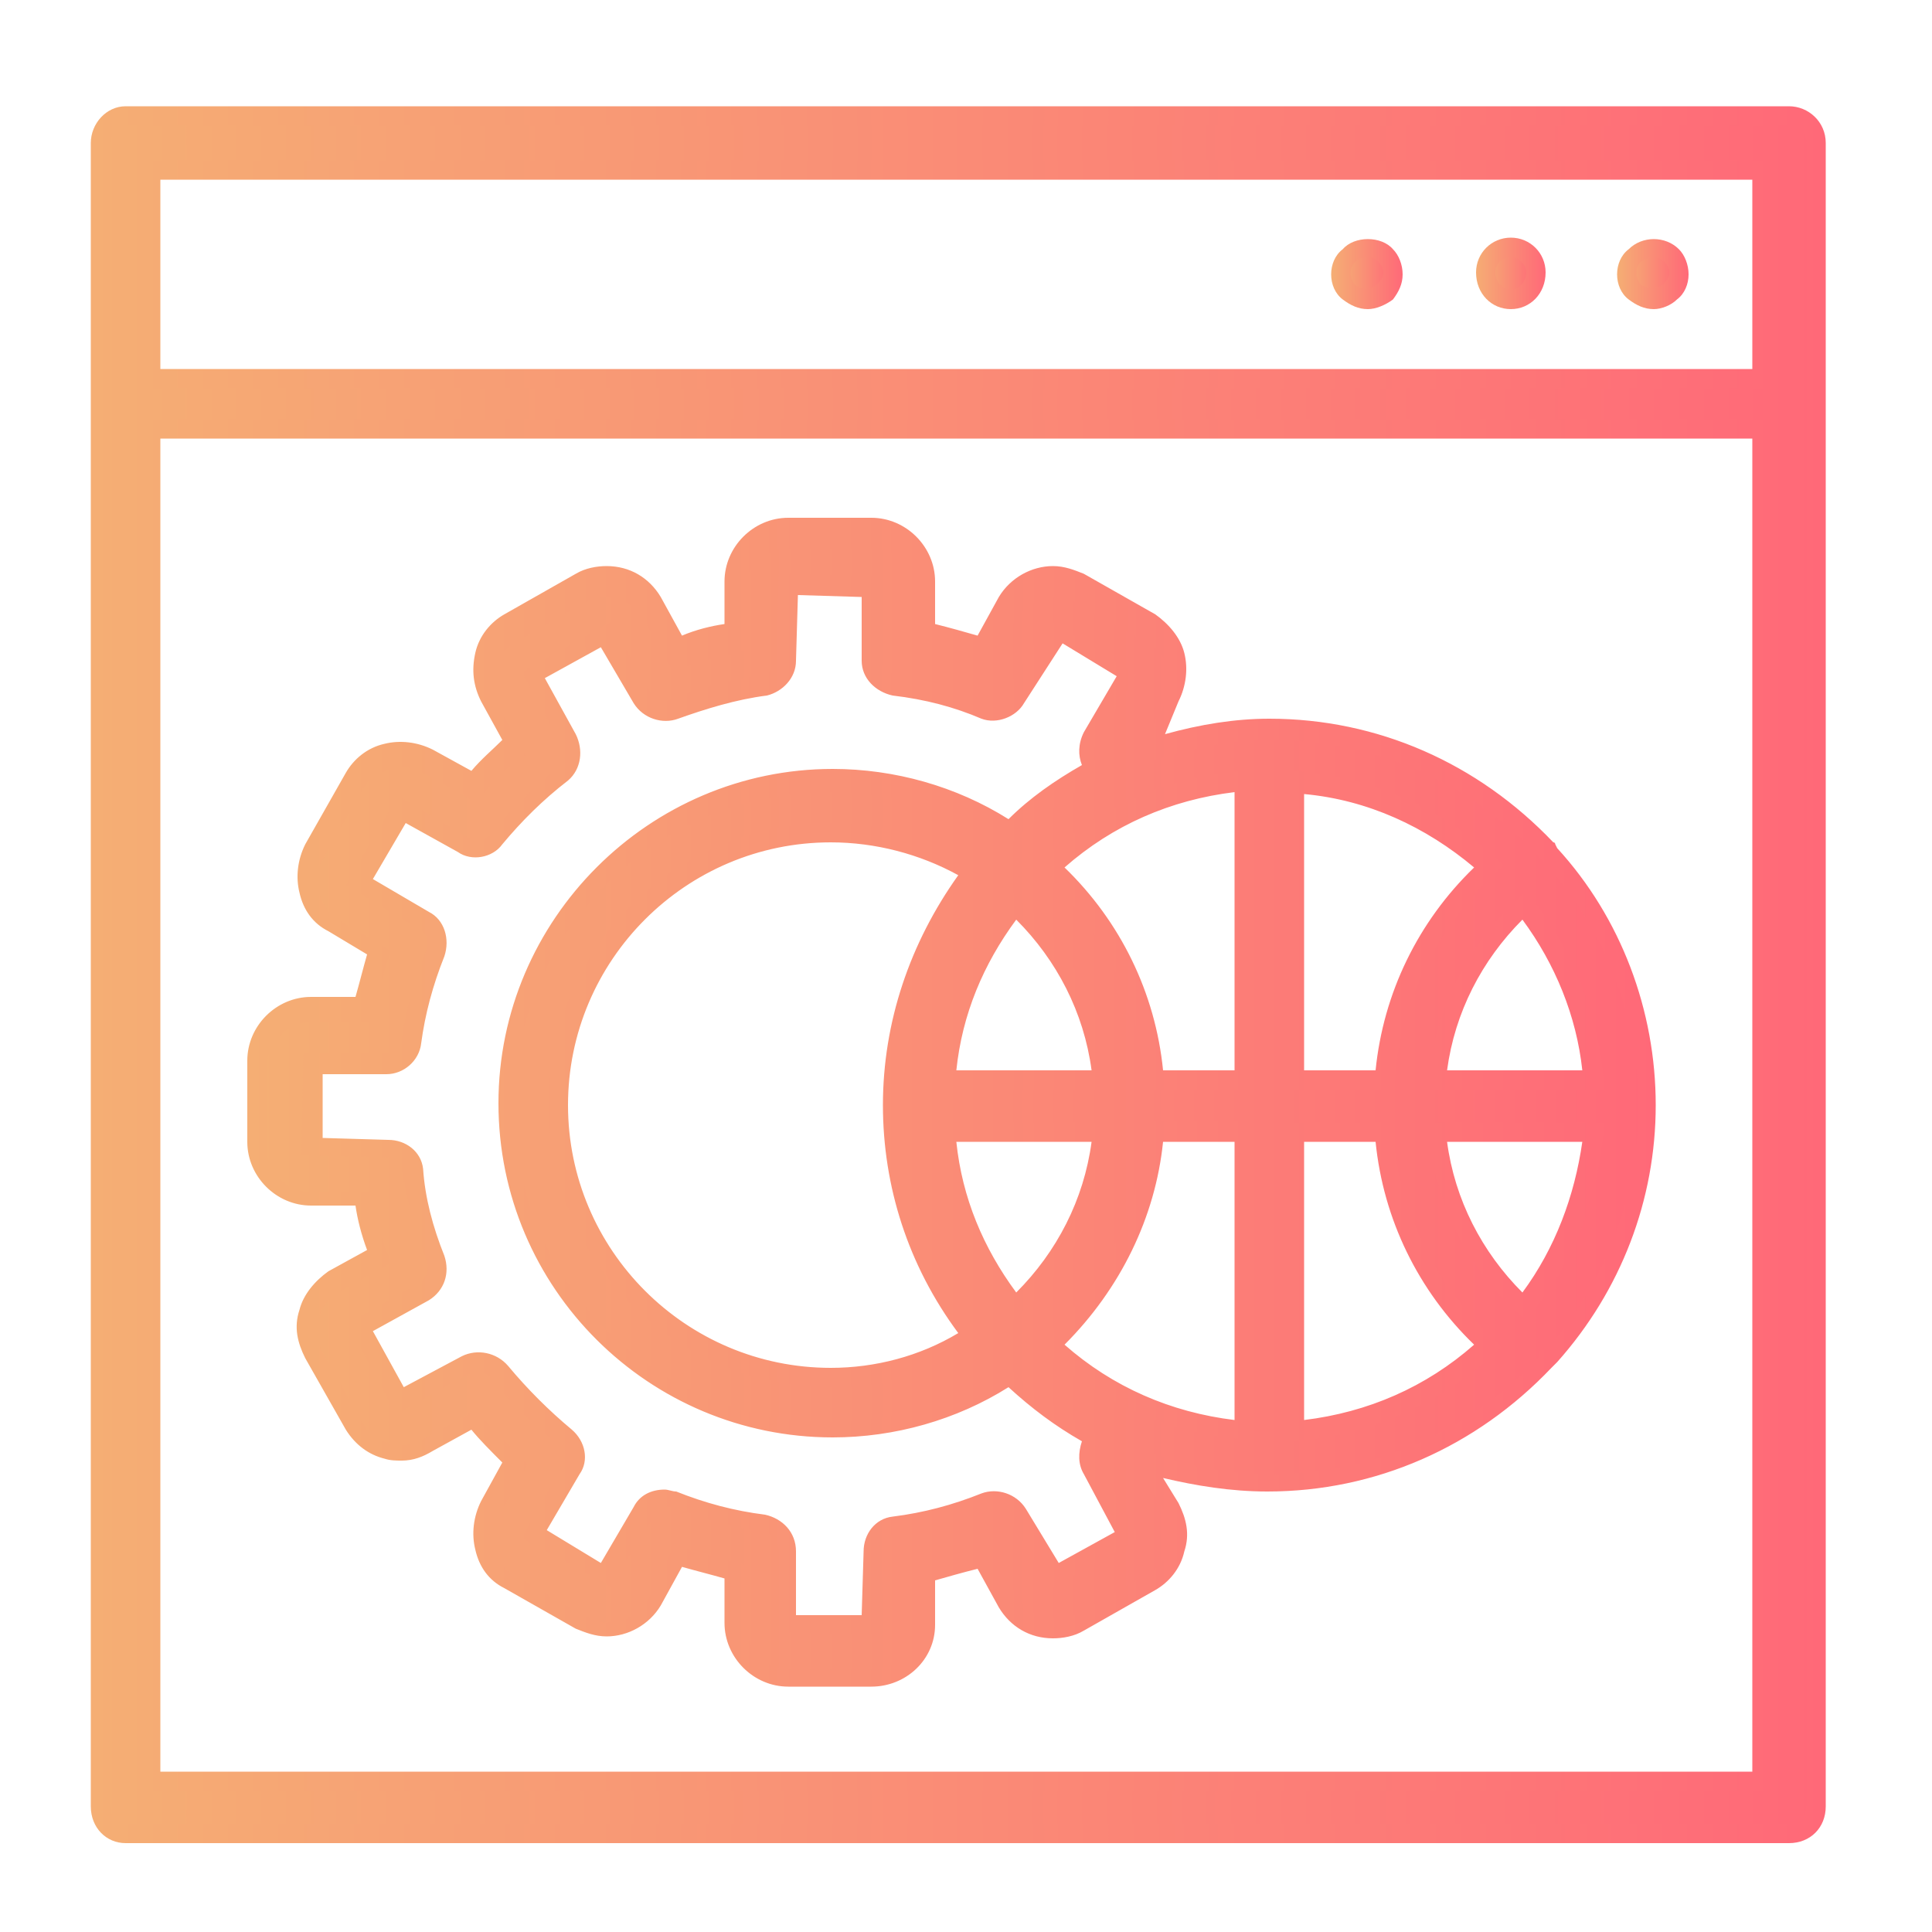
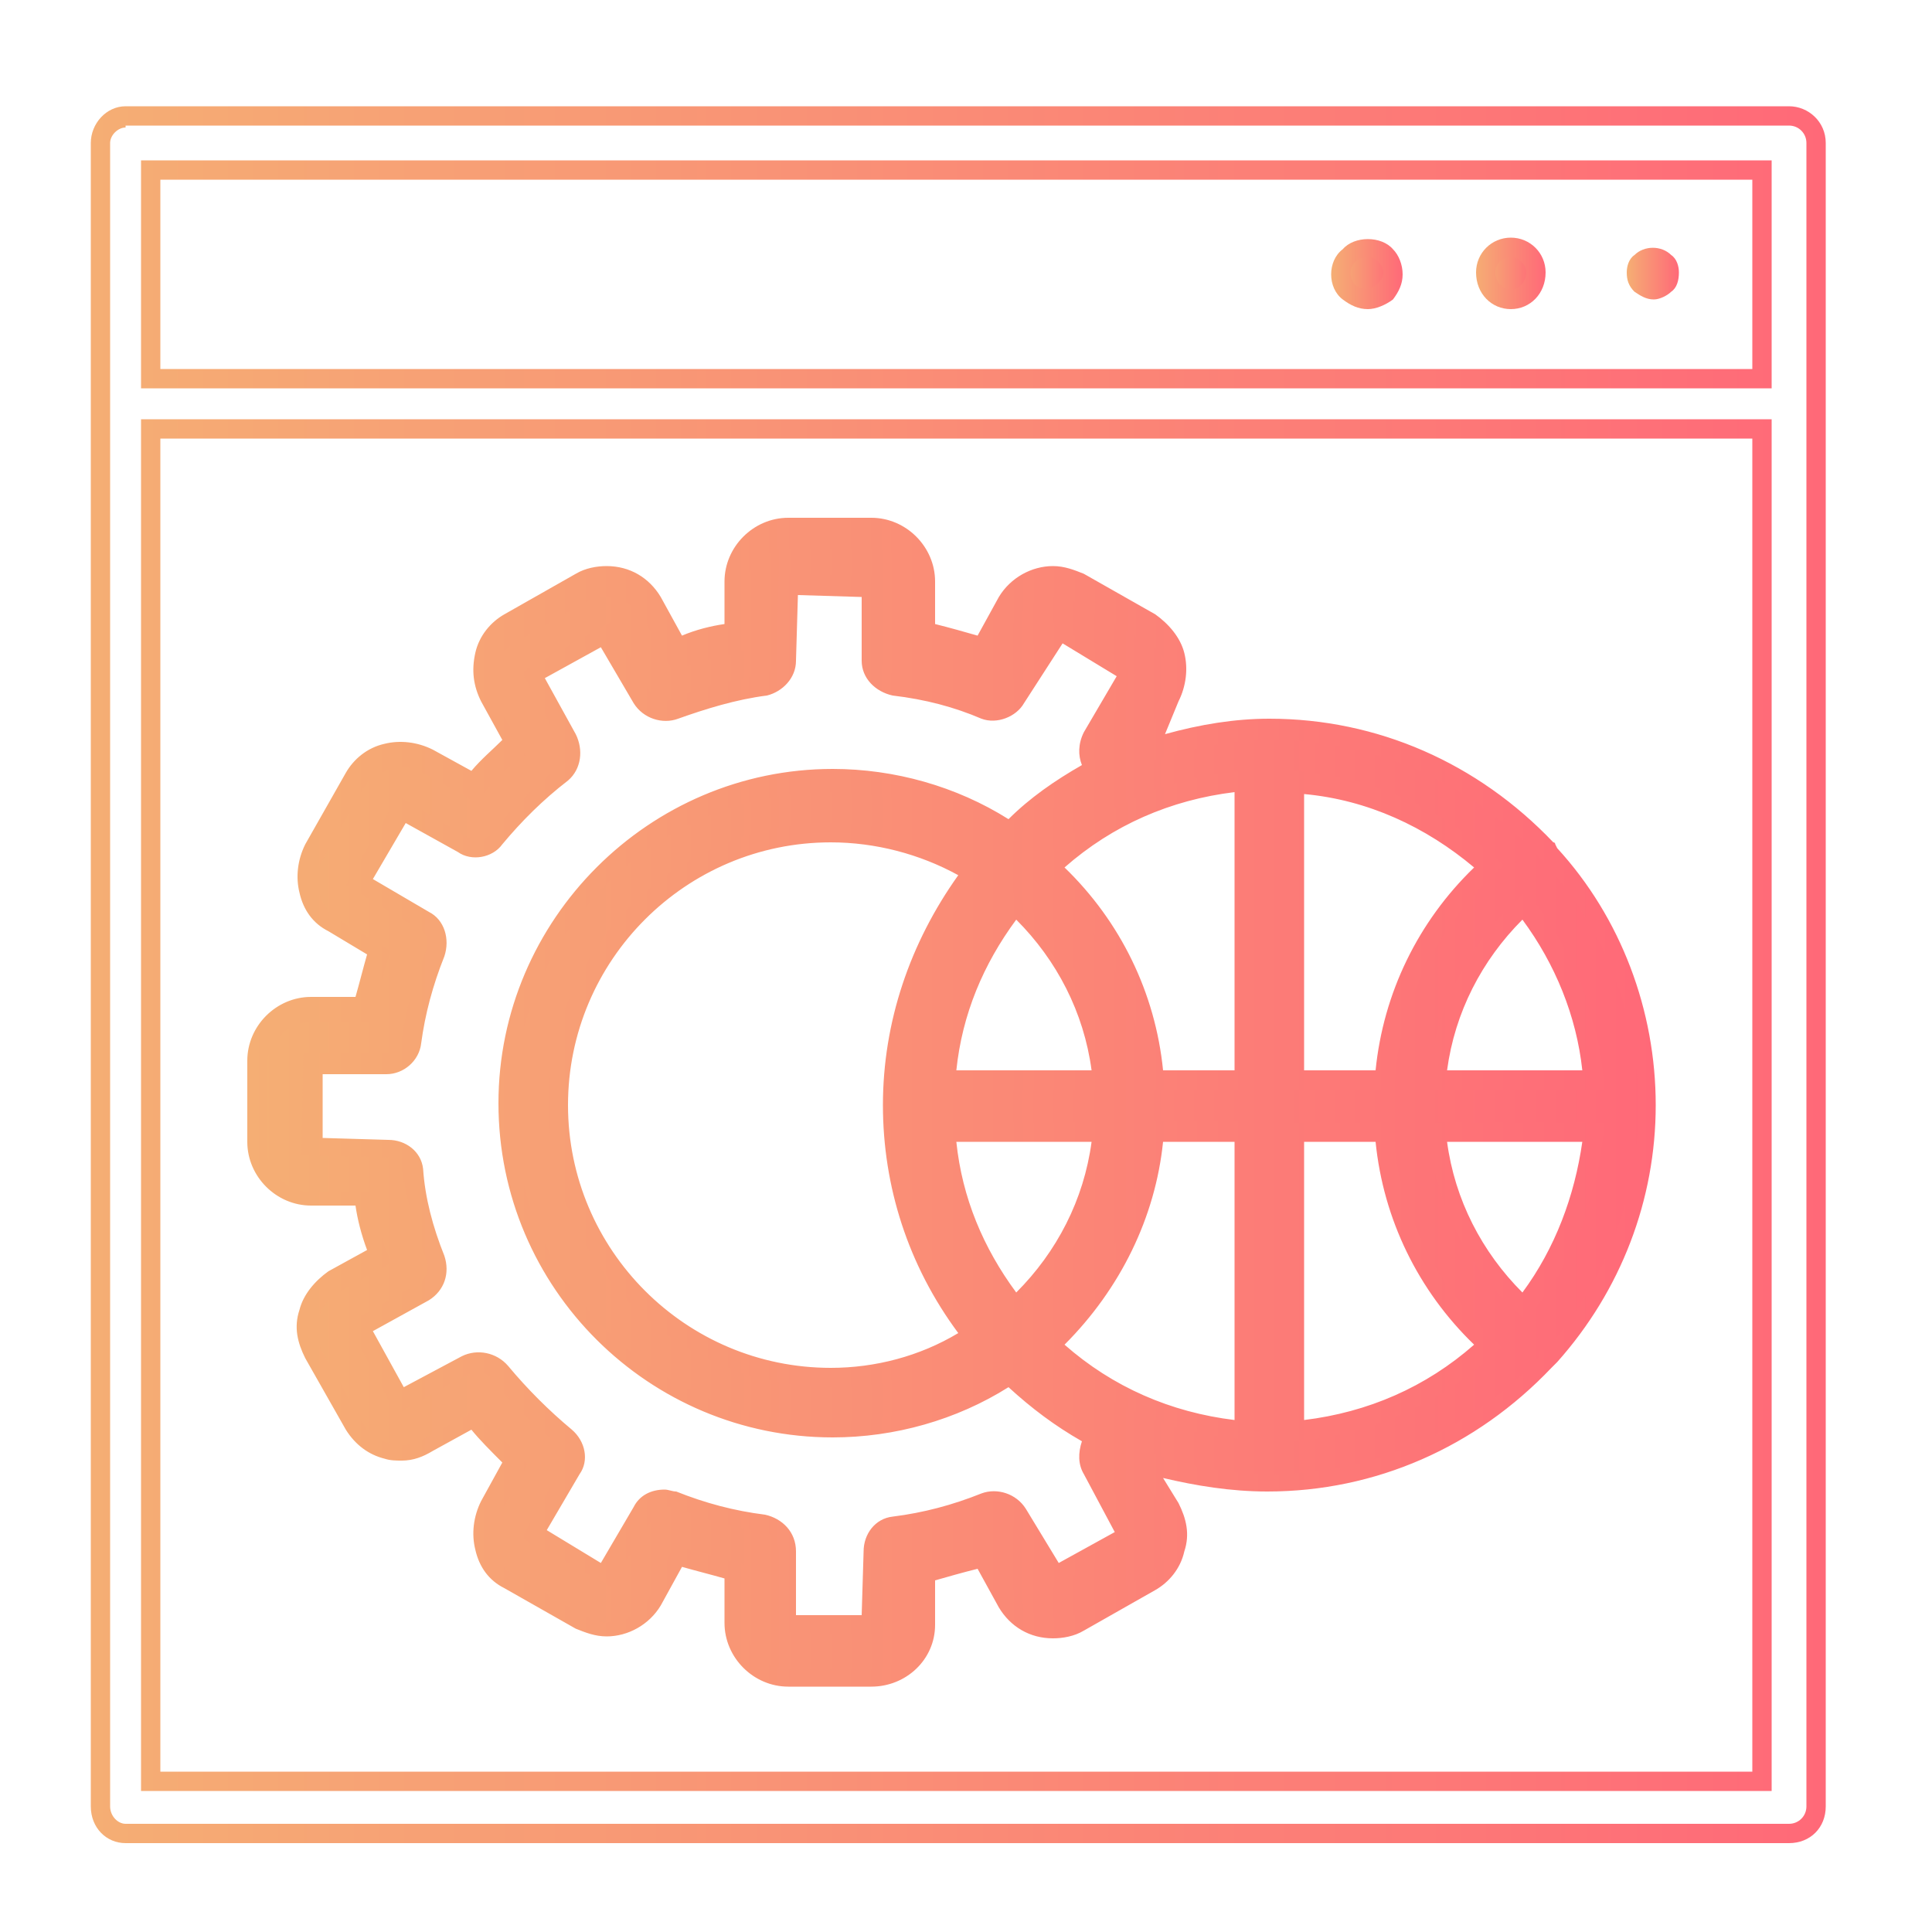
<svg xmlns="http://www.w3.org/2000/svg" version="1.1" id="Layer_1" x="0px" y="0px" width="100px" height="100px" viewBox="0 0 100 100" enable-background="new 0 0 100 100" xml:space="preserve">
  <g>
    <g>
      <g>
        <linearGradient id="SVGID_1_" gradientUnits="userSpaceOnUse" x1="5.16" y1="50.48" x2="93.975" y2="50.48">
          <stop offset="0" style="stop-color:#F5AE74" />
          <stop offset="1" style="stop-color:#FF6978" />
        </linearGradient>
-         <path fill="url(#SVGID_1_)" d="M92.6,6.1H6.5c-0.7,0-1.3,0.6-1.3,1.4v13.5v72.7c0,0.8,0.6,1.4,1.3,1.4h86.1     c0.8,0,1.4-0.6,1.4-1.4V20.9V7.4C94,6.7,93.4,6.1,92.6,6.1z M7.8,8.8h83.4v10.8H7.8V8.8z M91.3,92.2H7.8v-70h83.4V92.2z" />
        <linearGradient id="SVGID_2_" gradientUnits="userSpaceOnUse" x1="4.66" y1="50.481" x2="94.475" y2="50.481">
          <stop offset="0" style="stop-color:#F5AE74" />
          <stop offset="1" style="stop-color:#FF6978" />
        </linearGradient>
        <path fill="url(#SVGID_2_)" d="M92.6,95.4H6.5c-1,0-1.8-0.8-1.8-1.9V7.4c0-1,0.8-1.9,1.8-1.9h86.1c1,0,1.9,0.8,1.9,1.9v86.1     C94.5,94.6,93.7,95.4,92.6,95.4z M6.5,6.6C6.1,6.6,5.7,7,5.7,7.4v86.1c0,0.5,0.4,0.9,0.8,0.9h86.1c0.5,0,0.9-0.4,0.9-0.9V7.4     c0-0.5-0.4-0.9-0.9-0.9H6.5z M91.8,92.7H7.3v-71h84.4V92.7z M8.3,91.7h82.4v-69H8.3V91.7z M91.8,20.1H7.3V8.3h84.4V20.1z      M8.3,19.1h82.4V9.3H8.3V19.1z" />
      </g>
    </g>
    <g>
      <g>
        <linearGradient id="SVGID_3_" gradientUnits="userSpaceOnUse" x1="84.211" y1="14.157" x2="86.907" y2="14.157">
          <stop offset="0" style="stop-color:#F5AE74" />
          <stop offset="1" style="stop-color:#FF6978" />
        </linearGradient>
-         <path fill="url(#SVGID_3_)" d="M84.6,13.2c-0.3,0.2-0.4,0.6-0.4,0.9c0,0.4,0.1,0.7,0.4,1c0.3,0.2,0.6,0.4,1,0.4     c0.3,0,0.7-0.2,0.9-0.4c0.3-0.2,0.4-0.6,0.4-1c0-0.3-0.1-0.7-0.4-0.9C86,12.7,85.1,12.7,84.6,13.2z" />
+         <path fill="url(#SVGID_3_)" d="M84.6,13.2c-0.3,0.2-0.4,0.6-0.4,0.9c0,0.4,0.1,0.7,0.4,1c0.3,0.2,0.6,0.4,1,0.4     c0.3,0,0.7-0.2,0.9-0.4c0.3-0.2,0.4-0.6,0.4-1c0-0.3-0.1-0.7-0.4-0.9C86,12.7,85.1,12.7,84.6,13.2" />
        <linearGradient id="SVGID_4_" gradientUnits="userSpaceOnUse" x1="83.711" y1="14.171" x2="87.406" y2="14.171">
          <stop offset="0" style="stop-color:#F5AE74" />
          <stop offset="1" style="stop-color:#FF6978" />
        </linearGradient>
-         <path fill="url(#SVGID_4_)" d="M85.6,16c-0.5,0-0.9-0.2-1.3-0.5c-0.4-0.3-0.6-0.8-0.6-1.3c0-0.5,0.2-1,0.6-1.3     c0.7-0.7,1.9-0.7,2.6,0c0.3,0.3,0.5,0.8,0.5,1.3c0,0.5-0.2,1-0.6,1.3C86.5,15.8,86,16,85.6,16z M85.6,13.3     c-0.2,0-0.4,0.1-0.6,0.2c-0.2,0.1-0.3,0.4-0.3,0.6c0,0.2,0.1,0.5,0.2,0.6c0.4,0.3,0.9,0.3,1.2,0c0.2-0.2,0.3-0.4,0.3-0.6     c0-0.2-0.1-0.4-0.2-0.5C86,13.4,85.8,13.3,85.6,13.3z" />
      </g>
    </g>
    <g>
      <g>
        <linearGradient id="SVGID_5_" gradientUnits="userSpaceOnUse" x1="76.82" y1="14.151" x2="79.495" y2="14.151">
          <stop offset="0" style="stop-color:#F5AE74" />
          <stop offset="1" style="stop-color:#FF6978" />
        </linearGradient>
        <path fill="url(#SVGID_5_)" d="M78.2,12.8c-0.7,0-1.3,0.6-1.3,1.3c0,0.8,0.6,1.4,1.3,1.4c0.7,0,1.3-0.6,1.3-1.4     C79.5,13.4,78.9,12.8,78.2,12.8z" />
        <linearGradient id="SVGID_6_" gradientUnits="userSpaceOnUse" x1="76.32" y1="14.151" x2="79.995" y2="14.151">
          <stop offset="0" style="stop-color:#F5AE74" />
          <stop offset="1" style="stop-color:#FF6978" />
        </linearGradient>
        <path fill="url(#SVGID_6_)" d="M78.2,16c-1,0-1.8-0.8-1.8-1.9c0-1,0.8-1.8,1.8-1.8c1,0,1.8,0.8,1.8,1.8C80,15.2,79.2,16,78.2,16z      M78.2,13.3c-0.5,0-0.8,0.4-0.8,0.8c0,0.5,0.4,0.9,0.8,0.9s0.8-0.4,0.8-0.9C79,13.7,78.6,13.3,78.2,13.3z" />
      </g>
    </g>
    <g>
      <g>
        <linearGradient id="SVGID_7_" gradientUnits="userSpaceOnUse" x1="69.409" y1="14.157" x2="72.108" y2="14.157">
          <stop offset="0" style="stop-color:#F5AE74" />
          <stop offset="1" style="stop-color:#FF6978" />
        </linearGradient>
        <path fill="url(#SVGID_7_)" d="M69.8,13.2c-0.3,0.2-0.4,0.6-0.4,0.9c0,0.4,0.1,0.7,0.4,1c0.3,0.2,0.6,0.4,0.9,0.4     c0.4,0,0.7-0.2,1-0.4c0.2-0.2,0.4-0.6,0.4-1c0-0.3-0.2-0.7-0.4-0.9C71.2,12.7,70.3,12.7,69.8,13.2z" />
        <linearGradient id="SVGID_8_" gradientUnits="userSpaceOnUse" x1="68.909" y1="14.172" x2="72.608" y2="14.172">
          <stop offset="0" style="stop-color:#F5AE74" />
          <stop offset="1" style="stop-color:#FF6978" />
        </linearGradient>
        <path fill="url(#SVGID_8_)" d="M70.8,16c-0.5,0-0.9-0.2-1.3-0.5c-0.4-0.3-0.6-0.8-0.6-1.3c0-0.5,0.2-1,0.6-1.3     c0.6-0.7,2-0.7,2.6,0c0.3,0.3,0.5,0.8,0.5,1.3c0,0.5-0.2,0.9-0.5,1.3C71.7,15.8,71.2,16,70.8,16z M70.8,13.3     c-0.2,0-0.5,0.1-0.6,0.2c-0.2,0.2-0.3,0.4-0.3,0.6c0,0.2,0.1,0.5,0.2,0.6c0.4,0.4,0.9,0.3,1.2,0c0.2-0.2,0.3-0.4,0.3-0.6     c0-0.2-0.1-0.4-0.3-0.6C71.2,13.4,71,13.3,70.8,13.3z" />
      </g>
    </g>
    <g>
      <g>
        <linearGradient id="SVGID_9_" gradientUnits="userSpaceOnUse" x1="13.389" y1="57.211" x2="85.209" y2="57.211">
          <stop offset="0" style="stop-color:#F5AE74" />
          <stop offset="1" style="stop-color:#FF6978" />
        </linearGradient>
        <path fill="url(#SVGID_9_)" d="M16.1,62.1h2.7c0.2,1,0.5,2,0.8,3l-2.3,1.3c-1.3,0.8-1.8,2.4-1,3.8l2.1,3.7c0.4,0.6,1,1.1,1.7,1.3     c0.7,0.2,1.4,0.1,2.1-0.3l2.3-1.3c0.7,0.8,1.4,1.5,2.2,2.2L25.4,78c-0.8,1.3-0.3,3,1,3.8l3.7,2.1c1.3,0.8,3,0.3,3.8-1l1.3-2.3     c1,0.3,2,0.6,3,0.8v2.7c0,1.5,1.2,2.8,2.8,2.8h4.3c1.5,0,2.8-1.2,2.8-2.8v-2.7c1-0.2,2-0.5,3-0.8l1.3,2.3c0.8,1.3,2.5,1.8,3.8,1     l3.7-2.1c0.6-0.4,1.1-1,1.3-1.7c0.2-0.7,0.1-1.4-0.3-2.1l-1.3-2.3c0,0,0,0,0.1-0.1c2,0.7,4.1,1.1,6.3,1.1     c5.7,0,10.7-2.4,14.3-6.3c0,0,0.1-0.1,0.1-0.1c0,0,0,0,0,0c3.1-3.5,5.1-8.1,5.1-13.1c0-5-1.9-9.6-5.1-13.1c0,0,0-0.1,0-0.1     c0,0-0.1-0.1-0.1-0.1c-3.6-3.8-8.6-6.3-14.3-6.3c-2.2,0-4.3,0.4-6.3,1.1l-0.1,0l1.3-2.3c0.4-0.6,0.5-1.4,0.3-2.1     c-0.2-0.7-0.6-1.3-1.3-1.7L56,30.5c-1.3-0.8-3-0.3-3.8,1l-1.3,2.4c-1-0.4-2-0.6-3-0.8v-2.6c0-1.6-1.2-2.8-2.8-2.8h-4.3     c-1.5,0-2.8,1.2-2.8,2.8V33c-1,0.2-2,0.5-3,0.8l-1.3-2.4c-0.8-1.3-2.5-1.8-3.8-1l-3.7,2.1c-1.3,0.8-1.8,2.5-1,3.8l1.3,2.3     c-0.8,0.7-1.5,1.4-2.2,2.2l-2.3-1.3c-0.6-0.4-1.4-0.5-2.1-0.3c-0.7,0.2-1.3,0.6-1.7,1.3l-2.1,3.7c-0.8,1.3-0.3,3,1,3.8l2.3,1.4     c-0.3,1-0.6,2-0.8,3h-2.7c-1.5,0-2.8,1.3-2.8,2.8v4.2C13.4,60.9,14.6,62.1,16.1,62.1z M64.4,40.5v15.4h-4.6     c-0.3-4.4-2.4-8.2-5.4-11C57,42.4,60.5,40.8,64.4,40.5z M82.5,55.9h-8.1c0.3-3.5,1.9-6.7,4.5-9.1C80.9,49.4,82.2,52.5,82.5,55.9z      M78.9,67.6c-2.6-2.4-4.2-5.6-4.5-9.1h8.1C82.2,62,80.9,65.1,78.9,67.6z M67,58.6h4.7c0.3,4.3,2.2,8.1,5.4,11     c-2.7,2.5-6.2,4.1-10,4.4V58.6z M71.7,55.9H67V40.5c3.9,0.3,7.4,1.9,10,4.4C73.9,47.7,72,51.6,71.7,55.9z M57,55.9h-8.1     c0.3-3.4,1.6-6.5,3.6-9.1C55,49.1,56.7,52.3,57,55.9z M46.2,57.2c0,4.5,1.6,8.7,4.2,12c-2.1,1.3-4.7,2.1-7.4,2.1     c-7.8,0-14.1-6.4-14.1-14.1c0-7.8,6.3-14.1,14.1-14.1c2.7,0,5.2,0.8,7.4,2.1C47.8,48.5,46.2,52.7,46.2,57.2z M48.9,58.6H57     c-0.4,3.6-2,6.8-4.6,9.1C50.5,65.1,49.2,62,48.9,58.6z M59.7,58.6h4.6V74c-3.9-0.3-7.3-1.9-10-4.4C57.4,66.8,59.4,62.9,59.7,58.6     z M16.1,55H20c0.7,0,1.2-0.5,1.3-1.2c0.2-1.6,0.7-3.1,1.3-4.6c0.2-0.6,0-1.3-0.6-1.6l-3.3-2l2.2-3.7l3.3,1.9     c0.6,0.3,1.3,0.2,1.7-0.3c1-1.3,2.2-2.4,3.4-3.4c0.5-0.4,0.7-1.2,0.3-1.8L27.7,35l3.8-2.1l1.9,3.3c0.3,0.6,1,0.8,1.7,0.6     c1.5-0.6,3.1-1,4.7-1.2c0.7-0.1,1.1-0.7,1.1-1.3l0.1-3.9l4.3,0.1v3.8c0,0.6,0.5,1.2,1.1,1.3c1.6,0.2,3.1,0.6,4.7,1.2     c0.6,0.2,1.3,0,1.6-0.6l2-3.4l3.7,2.2l-1.9,3.3c-0.3,0.6-0.2,1.2,0.2,1.6c-1.6,0.9-3.1,2-4.4,3.2c-2.7-1.7-5.8-2.8-9.2-2.8     c-9.2,0-16.8,7.6-16.8,16.8C26.2,66.5,33.7,74,43,74c3.4,0,6.6-1,9.2-2.8c1.3,1.3,2.8,2.4,4.4,3.2c-0.4,0.4-0.5,1.1-0.2,1.6     l1.9,3.4l-3.8,2.1l-1.9-3.3c-0.3-0.6-1-0.8-1.6-0.6c-1.5,0.6-3.1,1-4.7,1.2c-0.7,0.1-1.1,0.7-1.1,1.4l-0.1,3.8l-4.3,0v-3.8     c0-0.7-0.5-1.2-1.1-1.4c-1.6-0.2-3.1-0.6-4.7-1.2c-0.2,0-0.3-0.1-0.5-0.1c-0.5,0-0.9,0.2-1.2,0.7l-2,3.3l-3.7-2.2l1.9-3.3     c0.3-0.6,0.2-1.3-0.3-1.7c-1.3-1-2.4-2.2-3.4-3.4c-0.4-0.5-1.1-0.7-1.7-0.4l-3.4,1.9l-2.1-3.8l3.3-1.9c0.6-0.4,0.8-1,0.6-1.7     c-0.6-1.5-1-3.1-1.3-4.6c-0.1-0.6-0.7-1.1-1.3-1.1l-3.9-0.1L16.1,55z" />
        <linearGradient id="SVGID_10_" gradientUnits="userSpaceOnUse" x1="12.889" y1="57.211" x2="85.709" y2="57.211">
          <stop offset="0" style="stop-color:#F5AE74" />
          <stop offset="1" style="stop-color:#FF6978" />
        </linearGradient>
        <path fill="url(#SVGID_10_)" d="M45.1,87.3h-4.3c-1.8,0-3.3-1.5-3.3-3.3v-2.3c-0.7-0.2-1.5-0.4-2.2-0.6l-1.1,2     c-0.6,1-1.7,1.6-2.8,1.6c-0.6,0-1.1-0.2-1.6-0.4l-3.7-2.1c-0.8-0.4-1.3-1.1-1.5-2c-0.2-0.8-0.1-1.7,0.3-2.5l1.1-2     c-0.6-0.6-1.2-1.2-1.6-1.7l-2,1.1c-0.5,0.3-1,0.5-1.6,0.5c0,0,0,0,0,0c-0.3,0-0.6,0-0.9-0.1c-0.8-0.2-1.5-0.7-2-1.5l-2.1-3.7     c-0.4-0.8-0.6-1.6-0.3-2.5c0.2-0.8,0.8-1.5,1.5-2l2-1.1c-0.3-0.8-0.5-1.6-0.6-2.3h-2.3c-1.8,0-3.3-1.5-3.3-3.3v-4.2     c0-1.8,1.5-3.3,3.3-3.3h2.3c0.2-0.7,0.4-1.5,0.6-2.2l-2-1.2c-0.8-0.4-1.3-1.1-1.5-2c-0.2-0.8-0.1-1.7,0.3-2.5l2.1-3.7     c0.4-0.7,1.1-1.3,2-1.5c0.8-0.2,1.7-0.1,2.5,0.3l2,1.1c0.5-0.6,1.1-1.1,1.6-1.6l-1.1-2c-0.4-0.8-0.5-1.6-0.3-2.5s0.8-1.6,1.5-2     l3.7-2.1c0.5-0.3,1.1-0.4,1.6-0.4c1.2,0,2.2,0.6,2.8,1.6l1.1,2c0.7-0.3,1.5-0.5,2.2-0.6v-2.2c0-1.8,1.5-3.3,3.3-3.3h4.3     c1.8,0,3.3,1.5,3.3,3.3v2.2c0.8,0.2,1.5,0.4,2.2,0.6l1.1-2c0.6-1,1.7-1.6,2.8-1.6c0.6,0,1.1,0.2,1.6,0.4l3.7,2.1     c0.7,0.5,1.3,1.2,1.5,2c0.2,0.8,0.1,1.7-0.3,2.5L60.3,38c1.8-0.5,3.6-0.8,5.4-0.8c5.6,0,10.8,2.3,14.7,6.4c0.1,0,0.1,0.1,0.1,0.1     l0.1,0.2c3.3,3.6,5.1,8.4,5.1,13.3c0,4.9-1.8,9.6-5.1,13.3v0l-0.3,0.3c-3.9,4.1-9.1,6.4-14.7,6.4c-1.9,0-3.7-0.3-5.4-0.7l0.8,1.3     c0.4,0.8,0.6,1.6,0.3,2.5c-0.2,0.9-0.8,1.6-1.5,2l-3.7,2.1c-0.5,0.3-1.1,0.4-1.6,0.4c-1.2,0-2.2-0.6-2.8-1.6l-1.1-2     c-0.8,0.2-1.5,0.4-2.2,0.6v2.3C48.4,85.9,46.9,87.3,45.1,87.3z M34.9,80l0.4,0.1c1.1,0.3,2,0.6,2.9,0.8l0.4,0.1v3.1     c0,1.2,1,2.3,2.3,2.3h4.3c1.2,0,2.3-1,2.3-2.3V81l0.4-0.1c0.9-0.2,1.9-0.4,2.9-0.8l0.4-0.1l1.5,2.7c0.6,1,2,1.4,3.1,0.8l3.7-2.1     c0.5-0.3,0.9-0.8,1-1.4c0.2-0.6,0.1-1.1-0.2-1.7l-1.5-2.5l0.4-0.8l0.4,0.2c1.9,0.7,4,1.1,6.2,1.1c5.3,0,10.3-2.2,13.9-6.1v-0.3     l0.3,0c3.1-3.5,4.8-8,4.8-12.6c0-4.7-1.7-9.2-4.9-12.7l-0.1-0.1c0,0,0,0-0.1-0.1c-3.7-4-8.6-6.1-13.9-6.1c-2,0-4.1,0.4-6.2,1.1     l-0.2,0.1l-0.6-0.4l0.2-0.4l1.3-2.3c0.3-0.5,0.4-1.2,0.2-1.7c-0.2-0.6-0.5-1.1-1.1-1.4l-3.7-2.1c-1-0.6-2.5-0.2-3.1,0.8l-1.5,2.7     l-0.4-0.1c-1-0.4-1.9-0.6-2.9-0.8l-0.4-0.1v-3c0-1.3-1-2.3-2.3-2.3h-4.3c-1.2,0-2.3,1-2.3,2.3v3l-0.4,0.1c-1,0.2-1.9,0.5-2.9,0.8     l-0.4,0.1l-1.5-2.7c-0.6-1-2-1.4-3.1-0.8l-3.6,2.1c-0.5,0.3-0.9,0.8-1.1,1.4c-0.2,0.6-0.1,1.2,0.2,1.7l1.5,2.7L27,39.1     c-0.7,0.6-1.4,1.3-2.1,2.1l-0.3,0.3L21.9,40c-0.5-0.3-1.1-0.4-1.7-0.2c-0.6,0.2-1.1,0.5-1.4,1l-2.1,3.7c-0.3,0.5-0.4,1.1-0.2,1.7     c0.2,0.6,0.5,1.1,1,1.4l2.7,1.6l-0.1,0.4c-0.3,1-0.6,2-0.8,2.9l-0.1,0.4h-3.1c-1.2,0-2.3,1.1-2.3,2.3v4.2c0,1.2,1,2.3,2.3,2.3     h3.1l0.1,0.4c0.2,0.9,0.4,1.9,0.8,2.9l0.1,0.4l-2.7,1.5c-0.5,0.3-0.9,0.8-1,1.4c-0.2,0.6-0.1,1.2,0.2,1.7l2.1,3.7     c0.3,0.5,0.8,0.9,1.4,1c0.2,0.1,0.4,0.1,0.6,0.1l0,0c0.4,0,0.7-0.1,1.1-0.3l2.7-1.5l0.3,0.3c0.6,0.6,1.3,1.4,2.1,2.2l0.3,0.3     l-1.5,2.7c-0.3,0.5-0.4,1.1-0.2,1.7c0.2,0.6,0.5,1.1,1.1,1.4l3.7,2.1c1,0.6,2.5,0.2,3.1-0.8L34.9,80z M45.6,84.6l-5.3-0.1v-4.3     c0-0.4-0.3-0.8-0.7-0.9c-1.6-0.2-3.2-0.7-4.7-1.3c-0.1,0-0.2,0-0.3,0c-0.3,0-0.6,0.2-0.7,0.4l-2.3,3.7L27,79.6l2.1-3.7     c0.2-0.4,0.1-0.8-0.2-1.1c-1.3-1.1-2.5-2.2-3.5-3.5c-0.3-0.3-0.7-0.4-1.1-0.2l-3.8,2.1L18,68.5l3.7-2.1c0.4-0.2,0.5-0.7,0.4-1.1     c-0.6-1.5-1-3.1-1.3-4.7c-0.1-0.4-0.4-0.7-0.8-0.7l-4.4-0.1l0.1-5.3H20c0.4,0,0.8-0.3,0.8-0.7c0.2-1.6,0.7-3.2,1.3-4.7     c0.1-0.4,0-0.8-0.4-1l-3.8-2.3l2.7-4.6l3.7,2.2c0.3,0.2,0.8,0.1,1.1-0.2c1-1.3,2.2-2.4,3.5-3.5c0.3-0.3,0.4-0.7,0.2-1.1L27,34.8     l4.6-2.6l2.1,3.7c0.2,0.3,0.7,0.5,1,0.3c1.5-0.6,3.1-1,4.8-1.3c0.4-0.1,0.7-0.4,0.7-0.8l0.1-4.4l5.3,0.1v4.3     c0,0.4,0.3,0.7,0.7,0.8c1.7,0.3,3.2,0.7,4.7,1.3c0.4,0.1,0.8,0,1-0.3l2.3-3.8l4.5,2.8l-2.1,3.7c-0.2,0.3-0.1,0.7,0.1,1l0.5,0.5     l-0.6,0.3c-1.6,0.9-3,1.9-4.3,3.2l-0.3,0.3l-0.3-0.2c-2.7-1.8-5.8-2.7-8.9-2.7c-9,0-16.3,7.3-16.3,16.3c0,9,7.3,16.3,16.3,16.3     c3.2,0,6.3-0.9,8.9-2.7l0.3-0.2l0.3,0.3c1.3,1.2,2.7,2.3,4.3,3.2l0.6,0.3L57,74.8c-0.3,0.2-0.3,0.7-0.1,1l2.1,3.8l-4.6,2.6     l-2.2-3.7c-0.2-0.4-0.6-0.5-1-0.4c-1.5,0.6-3.1,1-4.8,1.3c-0.4,0.1-0.7,0.4-0.7,0.9L45.6,84.6z M41.3,83.6l3.3,0l0.1-3.3     c0-0.9,0.6-1.7,1.5-1.8c1.6-0.2,3.1-0.6,4.6-1.2c0.8-0.3,1.8,0,2.3,0.8l1.7,2.8l2.9-1.6l-1.6-3c-0.3-0.5-0.3-1.1-0.1-1.7     c-1.4-0.8-2.6-1.7-3.8-2.8c-2.7,1.7-5.9,2.6-9.1,2.6c-9.5,0-17.3-7.7-17.3-17.3c0-9.5,7.8-17.3,17.3-17.3c3.2,0,6.4,0.9,9.1,2.6     c1.1-1.1,2.4-2,3.8-2.8c-0.2-0.5-0.2-1.1,0.1-1.7l1.7-2.9l-2.8-1.7L53,36.4c-0.4,0.7-1.4,1.1-2.2,0.8c-1.4-0.6-2.9-1-4.6-1.2     c-0.9-0.2-1.6-0.9-1.6-1.8v-3.3l-3.3-0.1l-0.1,3.4c0,0.9-0.7,1.6-1.5,1.8c-1.6,0.2-3.2,0.7-4.6,1.2c-0.8,0.3-1.8,0-2.3-0.8     l-1.7-2.9l-2.9,1.6l1.6,2.9c0.4,0.8,0.3,1.8-0.4,2.4c-1.3,1-2.4,2.1-3.4,3.3c-0.5,0.7-1.6,0.9-2.3,0.4L21,42.6l-1.7,2.9l2.9,1.7     c0.8,0.4,1.1,1.4,0.8,2.3c-0.6,1.5-1,3-1.2,4.5c-0.1,0.9-0.9,1.6-1.8,1.6h-3.3l0,3.3l3.4,0.1c0.9,0,1.7,0.6,1.8,1.5     C22,62,22.4,63.5,23,65c0.3,0.9,0,1.8-0.8,2.3l-2.9,1.6l1.6,2.9l3-1.6c0.8-0.4,1.8-0.2,2.4,0.5c1,1.2,2.1,2.3,3.3,3.3     c0.7,0.6,0.9,1.6,0.4,2.3l-1.7,2.9l2.8,1.7l1.7-2.9c0.3-0.6,0.9-0.9,1.6-0.9c0.2,0,0.4,0.1,0.6,0.1c1.5,0.6,3,1,4.6,1.2     c0.9,0.2,1.6,0.9,1.6,1.9V83.6z M64.9,74.5l-0.5,0c-3.9-0.3-7.5-1.9-10.3-4.5l-0.4-0.4l0.4-0.4c3.1-2.8,4.9-6.6,5.2-10.7l0-0.5     h5.6V74.5z M55.1,69.6c2.5,2.2,5.5,3.5,8.8,3.9V59.1h-3.7C59.8,63,58,66.7,55.1,69.6z M66.5,74.5V58.1h5.6l0,0.5     c0.3,4.1,2.2,7.9,5.2,10.7l0.4,0.4l-0.4,0.4c-2.8,2.6-6.5,4.2-10.3,4.5L66.5,74.5z M67.5,59.1v14.4c3.3-0.4,6.3-1.7,8.8-3.9     c-2.9-2.8-4.7-6.5-5.1-10.5H67.5z M43,71.8c-8,0-14.6-6.5-14.6-14.6c0-8.1,6.5-14.6,14.6-14.6c2.7,0,5.4,0.7,7.6,2.2l0.5,0.3     l-0.3,0.4c-2.7,3.4-4.1,7.4-4.1,11.7c0,4.2,1.4,8.3,4.1,11.7l0.3,0.4l-0.5,0.3C48.3,71.1,45.7,71.8,43,71.8z M43,43.6     c-7.5,0-13.6,6.1-13.6,13.6c0,7.5,6.1,13.6,13.6,13.6c2.3,0,4.6-0.6,6.6-1.8c-2.6-3.5-3.9-7.6-3.9-11.8c0-4.3,1.4-8.4,3.9-11.9     C47.6,44.2,45.3,43.6,43,43.6z M79,68.3L78.6,68c-2.7-2.4-4.3-5.8-4.7-9.4l-0.1-0.5H83l0,0.5c-0.3,3.4-1.5,6.7-3.7,9.3L79,68.3z      M74.9,59.1c0.4,3,1.8,5.7,3.9,7.8c1.7-2.3,2.7-5,3.1-7.8H74.9z M52.4,68.3l-0.3-0.4c-2.1-2.7-3.4-5.9-3.7-9.3l0-0.5h9.2     l-0.1,0.5c-0.4,3.6-2,7-4.7,9.4L52.4,68.3z M49.5,59.1c0.3,2.9,1.4,5.5,3.1,7.8c2.1-2.1,3.5-4.8,3.9-7.8H49.5z M83,56.4h-9.2     l0.1-0.5c0.4-3.6,2-6.9,4.7-9.4l0.4-0.4l0.3,0.4c2.1,2.7,3.4,5.9,3.7,9.3L83,56.4z M74.9,55.4h7c-0.3-2.8-1.4-5.5-3.1-7.8     C76.7,49.7,75.3,52.4,74.9,55.4z M72.2,56.4h-5.6V39.9l0.5,0c3.8,0.3,7.5,1.9,10.3,4.5l0.4,0.4l-0.4,0.4c-3,2.8-4.9,6.6-5.2,10.7     L72.2,56.4z M67.5,55.4h3.7c0.4-4,2.2-7.7,5.1-10.5c-2.5-2.1-5.5-3.5-8.8-3.8V55.4z M64.9,56.4h-5.6l0-0.5     C58.9,51.8,57,48,54,45.2l-0.4-0.4l0.4-0.4c2.9-2.6,6.4-4.2,10.3-4.5l0.5,0V56.4z M60.2,55.4h3.7V41c-3.3,0.4-6.3,1.7-8.8,3.9     C58,47.7,59.8,51.4,60.2,55.4z M57.6,56.4h-9.2l0-0.5c0.3-3.4,1.5-6.6,3.7-9.3l0.3-0.4l0.4,0.4c2.7,2.5,4.3,5.8,4.7,9.4     L57.6,56.4z M49.5,55.4h7c-0.4-3-1.8-5.7-3.9-7.8C50.9,49.9,49.8,52.5,49.5,55.4z" />
      </g>
    </g>
  </g>
</svg>